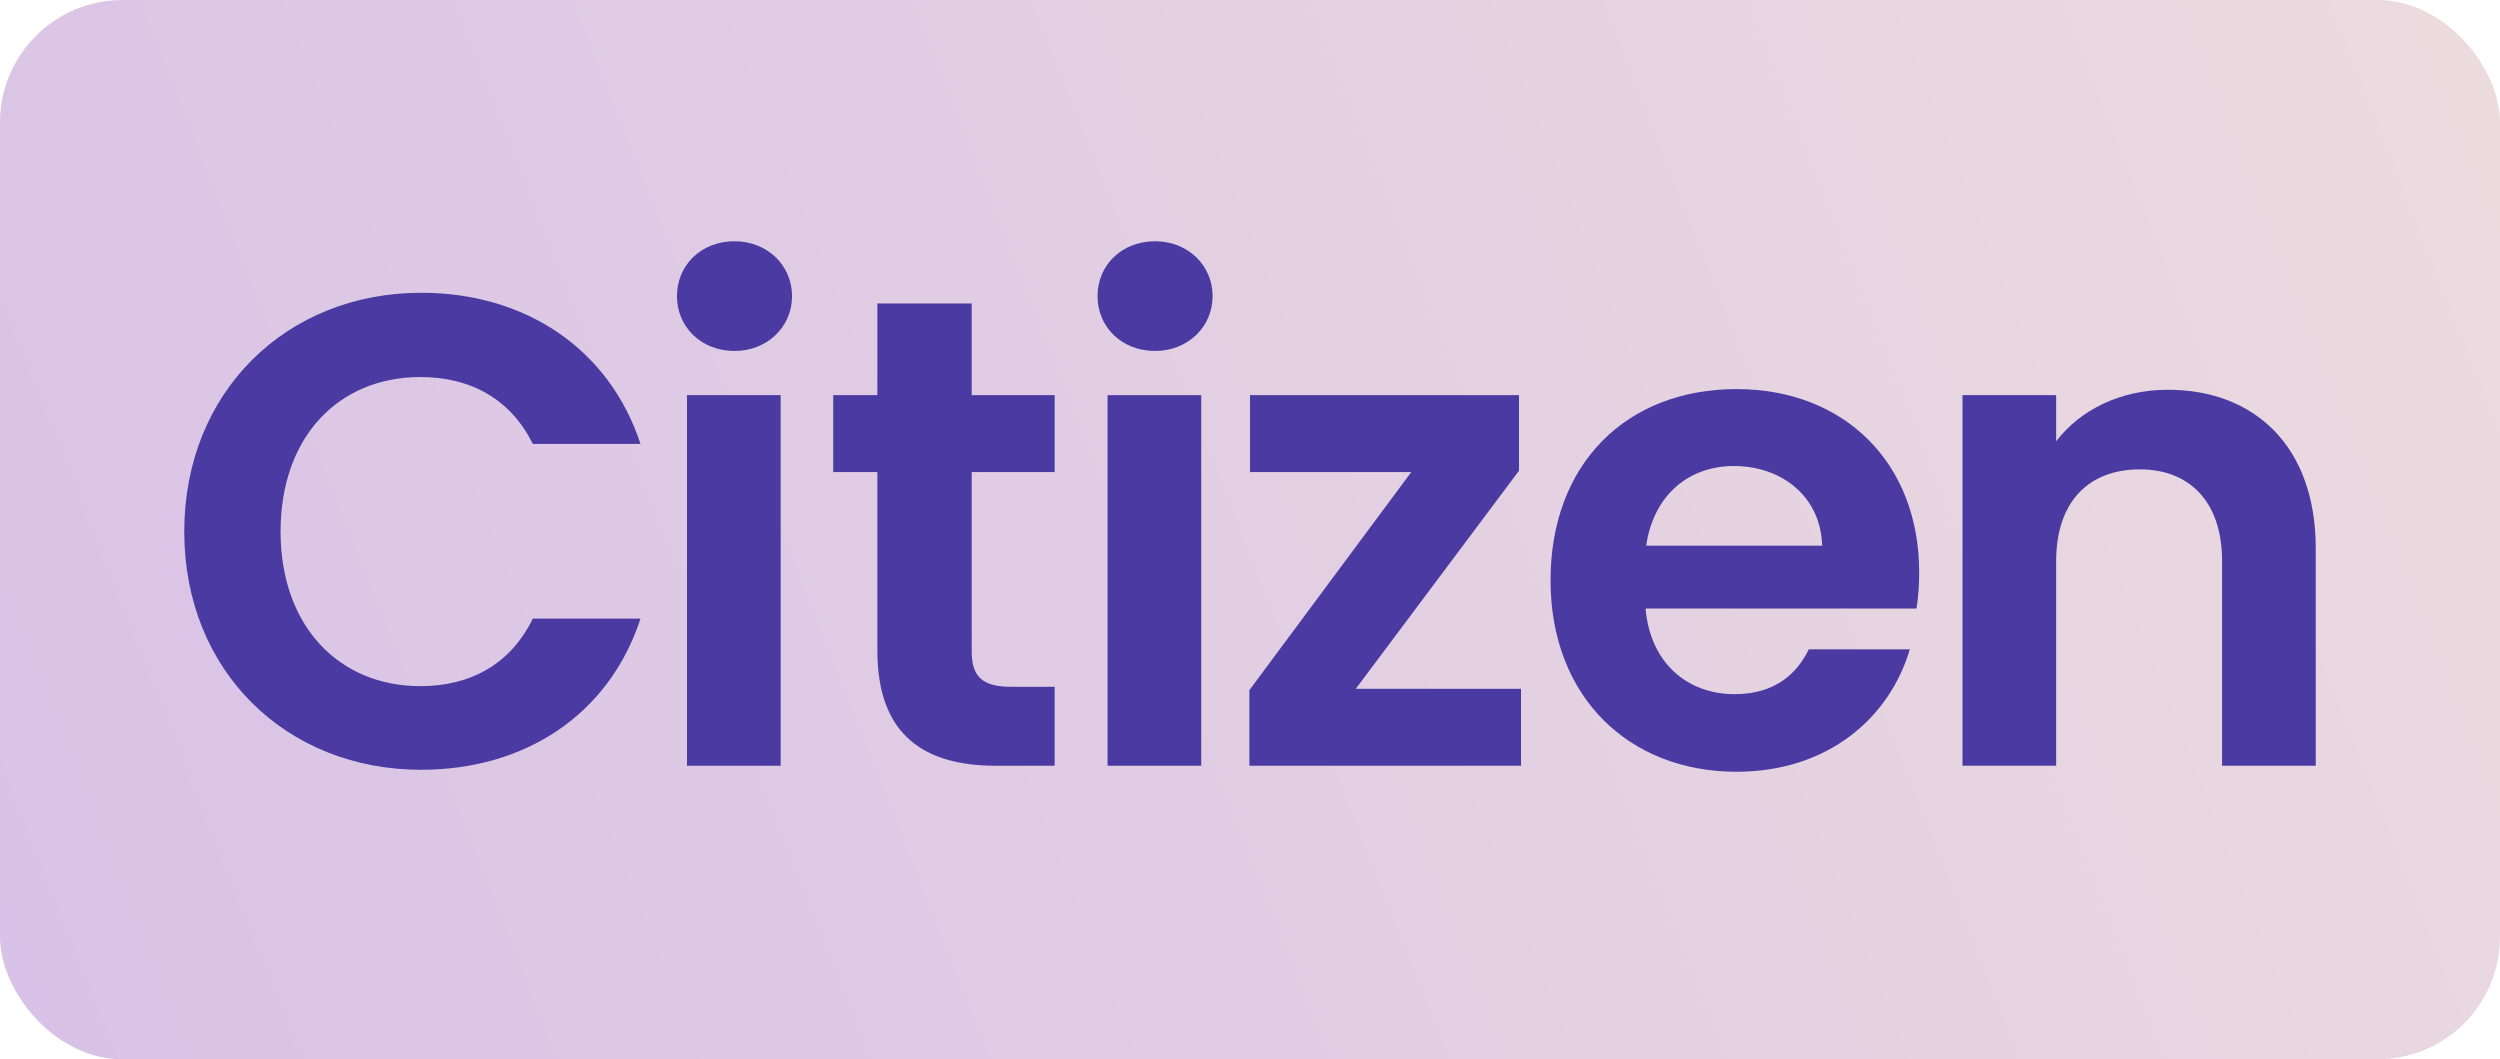
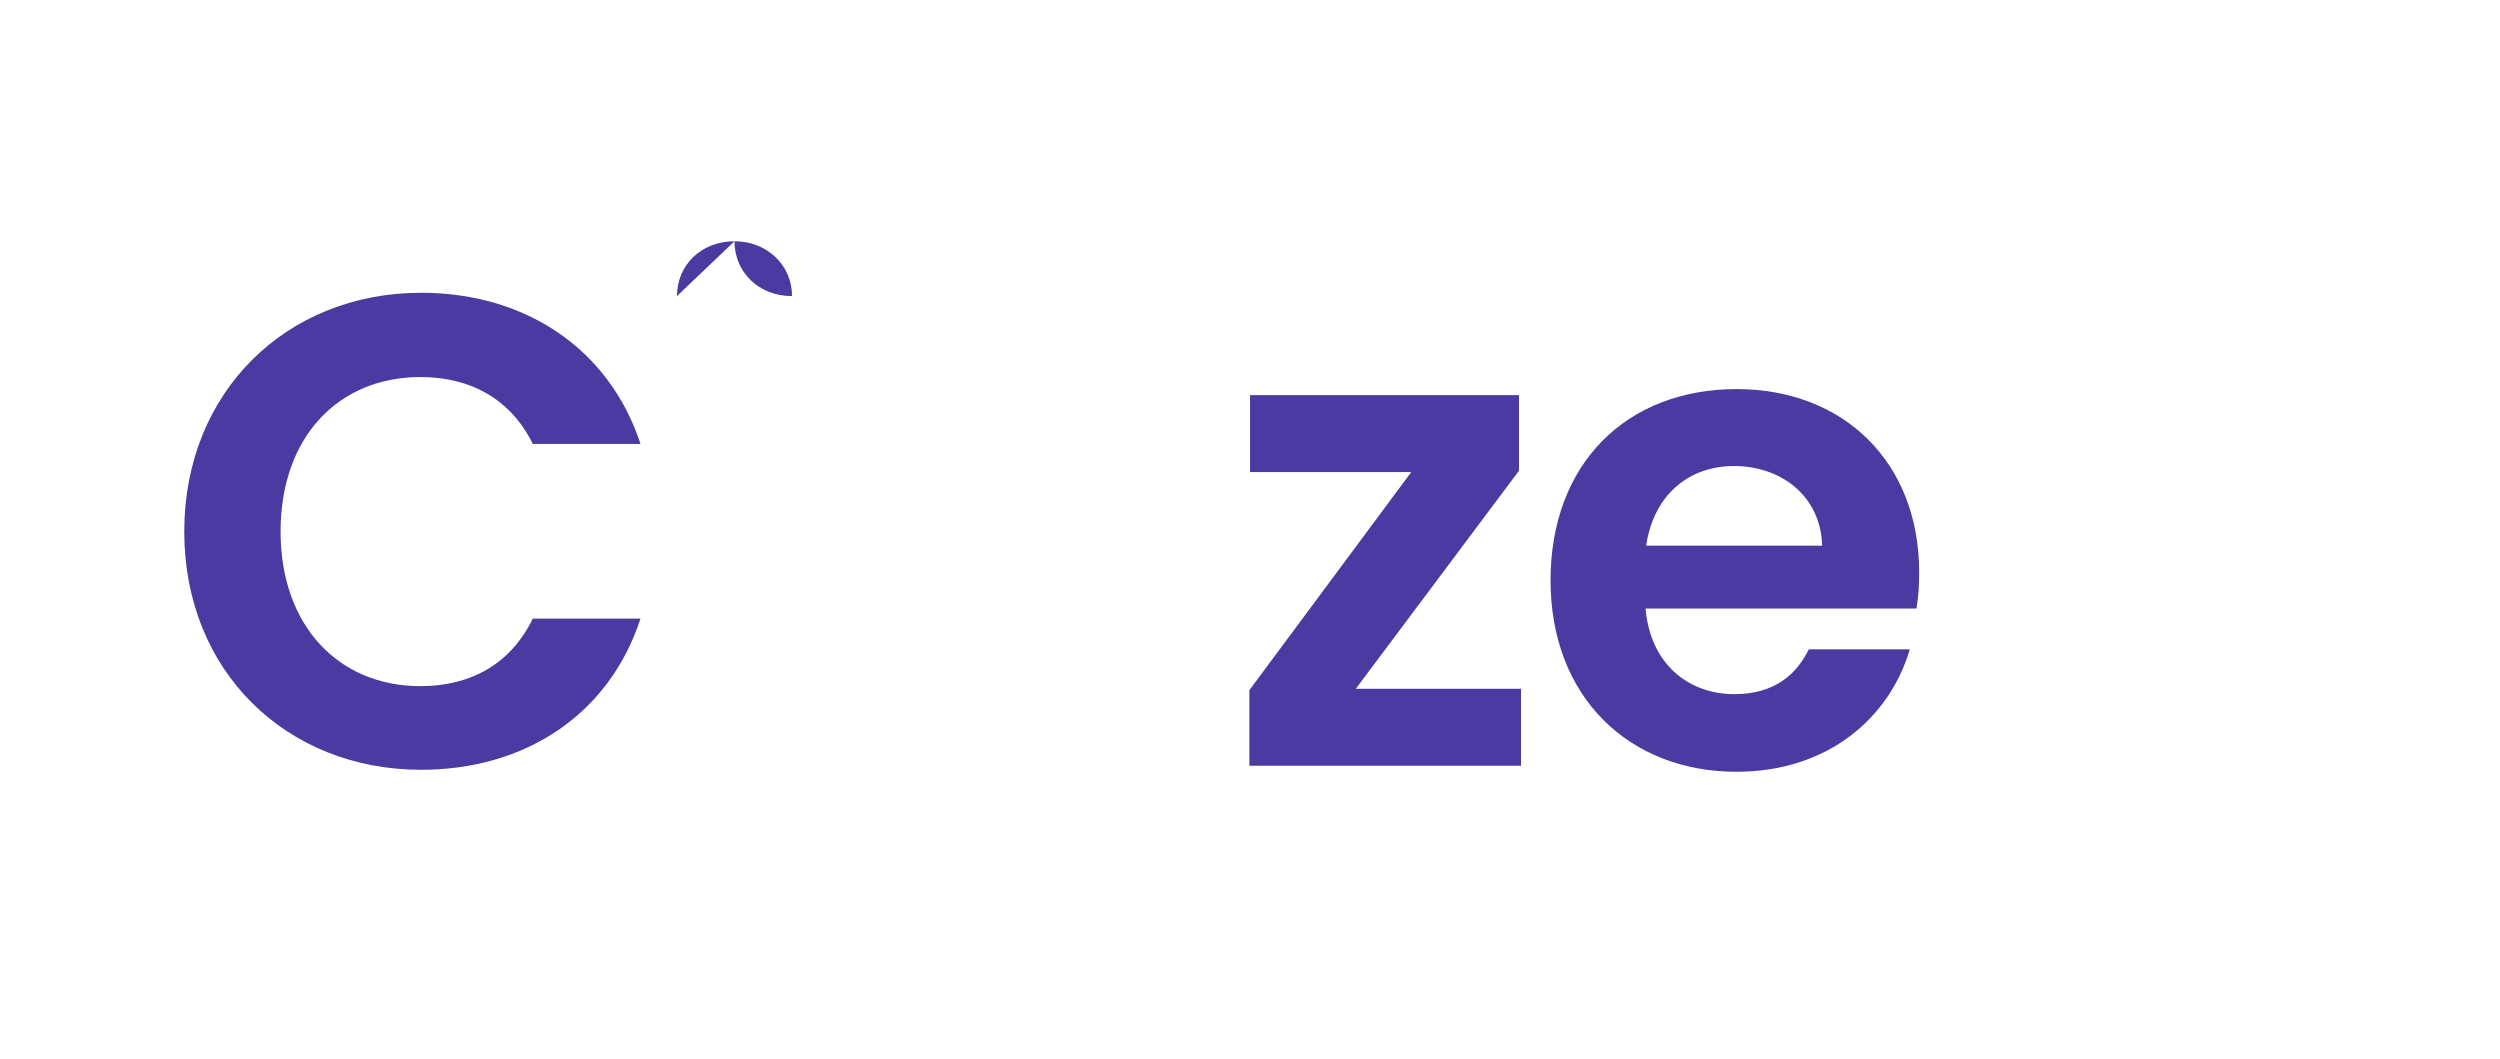
<svg xmlns="http://www.w3.org/2000/svg" viewBox="0 0 118 50">
  <linearGradient id="a" gradientUnits="userSpaceOnUse" x1="-4.72" x2="126.515" y1="50.12" y2="-1.616">
    <stop offset="0" stop-color="#d7c1e7" />
    <stop offset="1" stop-color="#edddde" />
  </linearGradient>
-   <rect fill="url(#a)" height="50" rx="5.785" width="118" />
  <g fill="#4b3aa1" fill-rule="evenodd">
    <path d="m19.875 13.818c4.895 0 8.873 2.621 10.357 7.136h-5.084c-1.042-2.116-2.937-3.158-5.305-3.158-3.852 0-6.6 2.811-6.6 7.295 0 4.452 2.747 7.295 6.6 7.295 2.368 0 4.263-1.042 5.305-3.189h5.084c-1.484 4.547-5.463 7.137-10.357 7.137-6.347 0-11.178-4.642-11.178-11.242s4.831-11.273 11.178-11.273" />
-     <path d="m31.952 13.976c0-1.453 1.137-2.589 2.716-2.589 1.547 0 2.716 1.137 2.716 2.589s-1.168 2.589-2.716 2.589c-1.579 0-2.716-1.137-2.716-2.589" />
-     <path d="m32.426 36.143h4.421v-17.494h-4.421z" />
-     <path d="m41.412 22.28h-2.084v-3.631h2.084v-4.326h4.452v4.326h3.916v3.631h-3.916v8.463c0 1.168.474 1.674 1.863 1.674h2.053v3.726h-2.779c-3.347 0-5.589-1.421-5.589-5.431v-8.431z" />
-     <path d="m52.277 36.143h4.421v-17.494h-4.421zm-.474-22.167c0-1.453 1.137-2.589 2.716-2.589 1.547 0 2.716 1.137 2.716 2.589s-1.168 2.589-2.716 2.589c-1.579 0-2.716-1.137-2.716-2.589z" />
+     <path d="m31.952 13.976c0-1.453 1.137-2.589 2.716-2.589 1.547 0 2.716 1.137 2.716 2.589c-1.579 0-2.716-1.137-2.716-2.589" />
    <path d="m71.697 22.217-7.705 10.295h7.8v3.631h-12.821v-3.568l7.642-10.295h-7.611v-3.631h12.695z" />
    <path d="m77.701 25.754h8.305c-.063-2.305-1.895-3.758-4.168-3.758-2.116 0-3.79 1.358-4.137 3.758m4.263 10.673c-5.084 0-8.778-3.537-8.778-9.031 0-5.526 3.6-9.031 8.778-9.031 5.052 0 8.621 3.442 8.621 8.652 0 .568-.032 1.137-.126 1.705h-12.789c.221 2.589 1.989 4.042 4.2 4.042 1.895 0 2.937-.947 3.505-2.116h4.768c-.947 3.221-3.853 5.779-8.179 5.779" />
-     <path d="m104.882 26.48c0-2.811-1.548-4.326-3.884-4.326-2.4 0-3.947 1.516-3.947 4.326v9.663h-4.421v-17.494h4.421v2.179c1.137-1.484 3.031-2.431 5.273-2.431 4.074 0 6.979 2.653 6.979 7.484v10.263h-4.421v-9.663z" />
  </g>
</svg>